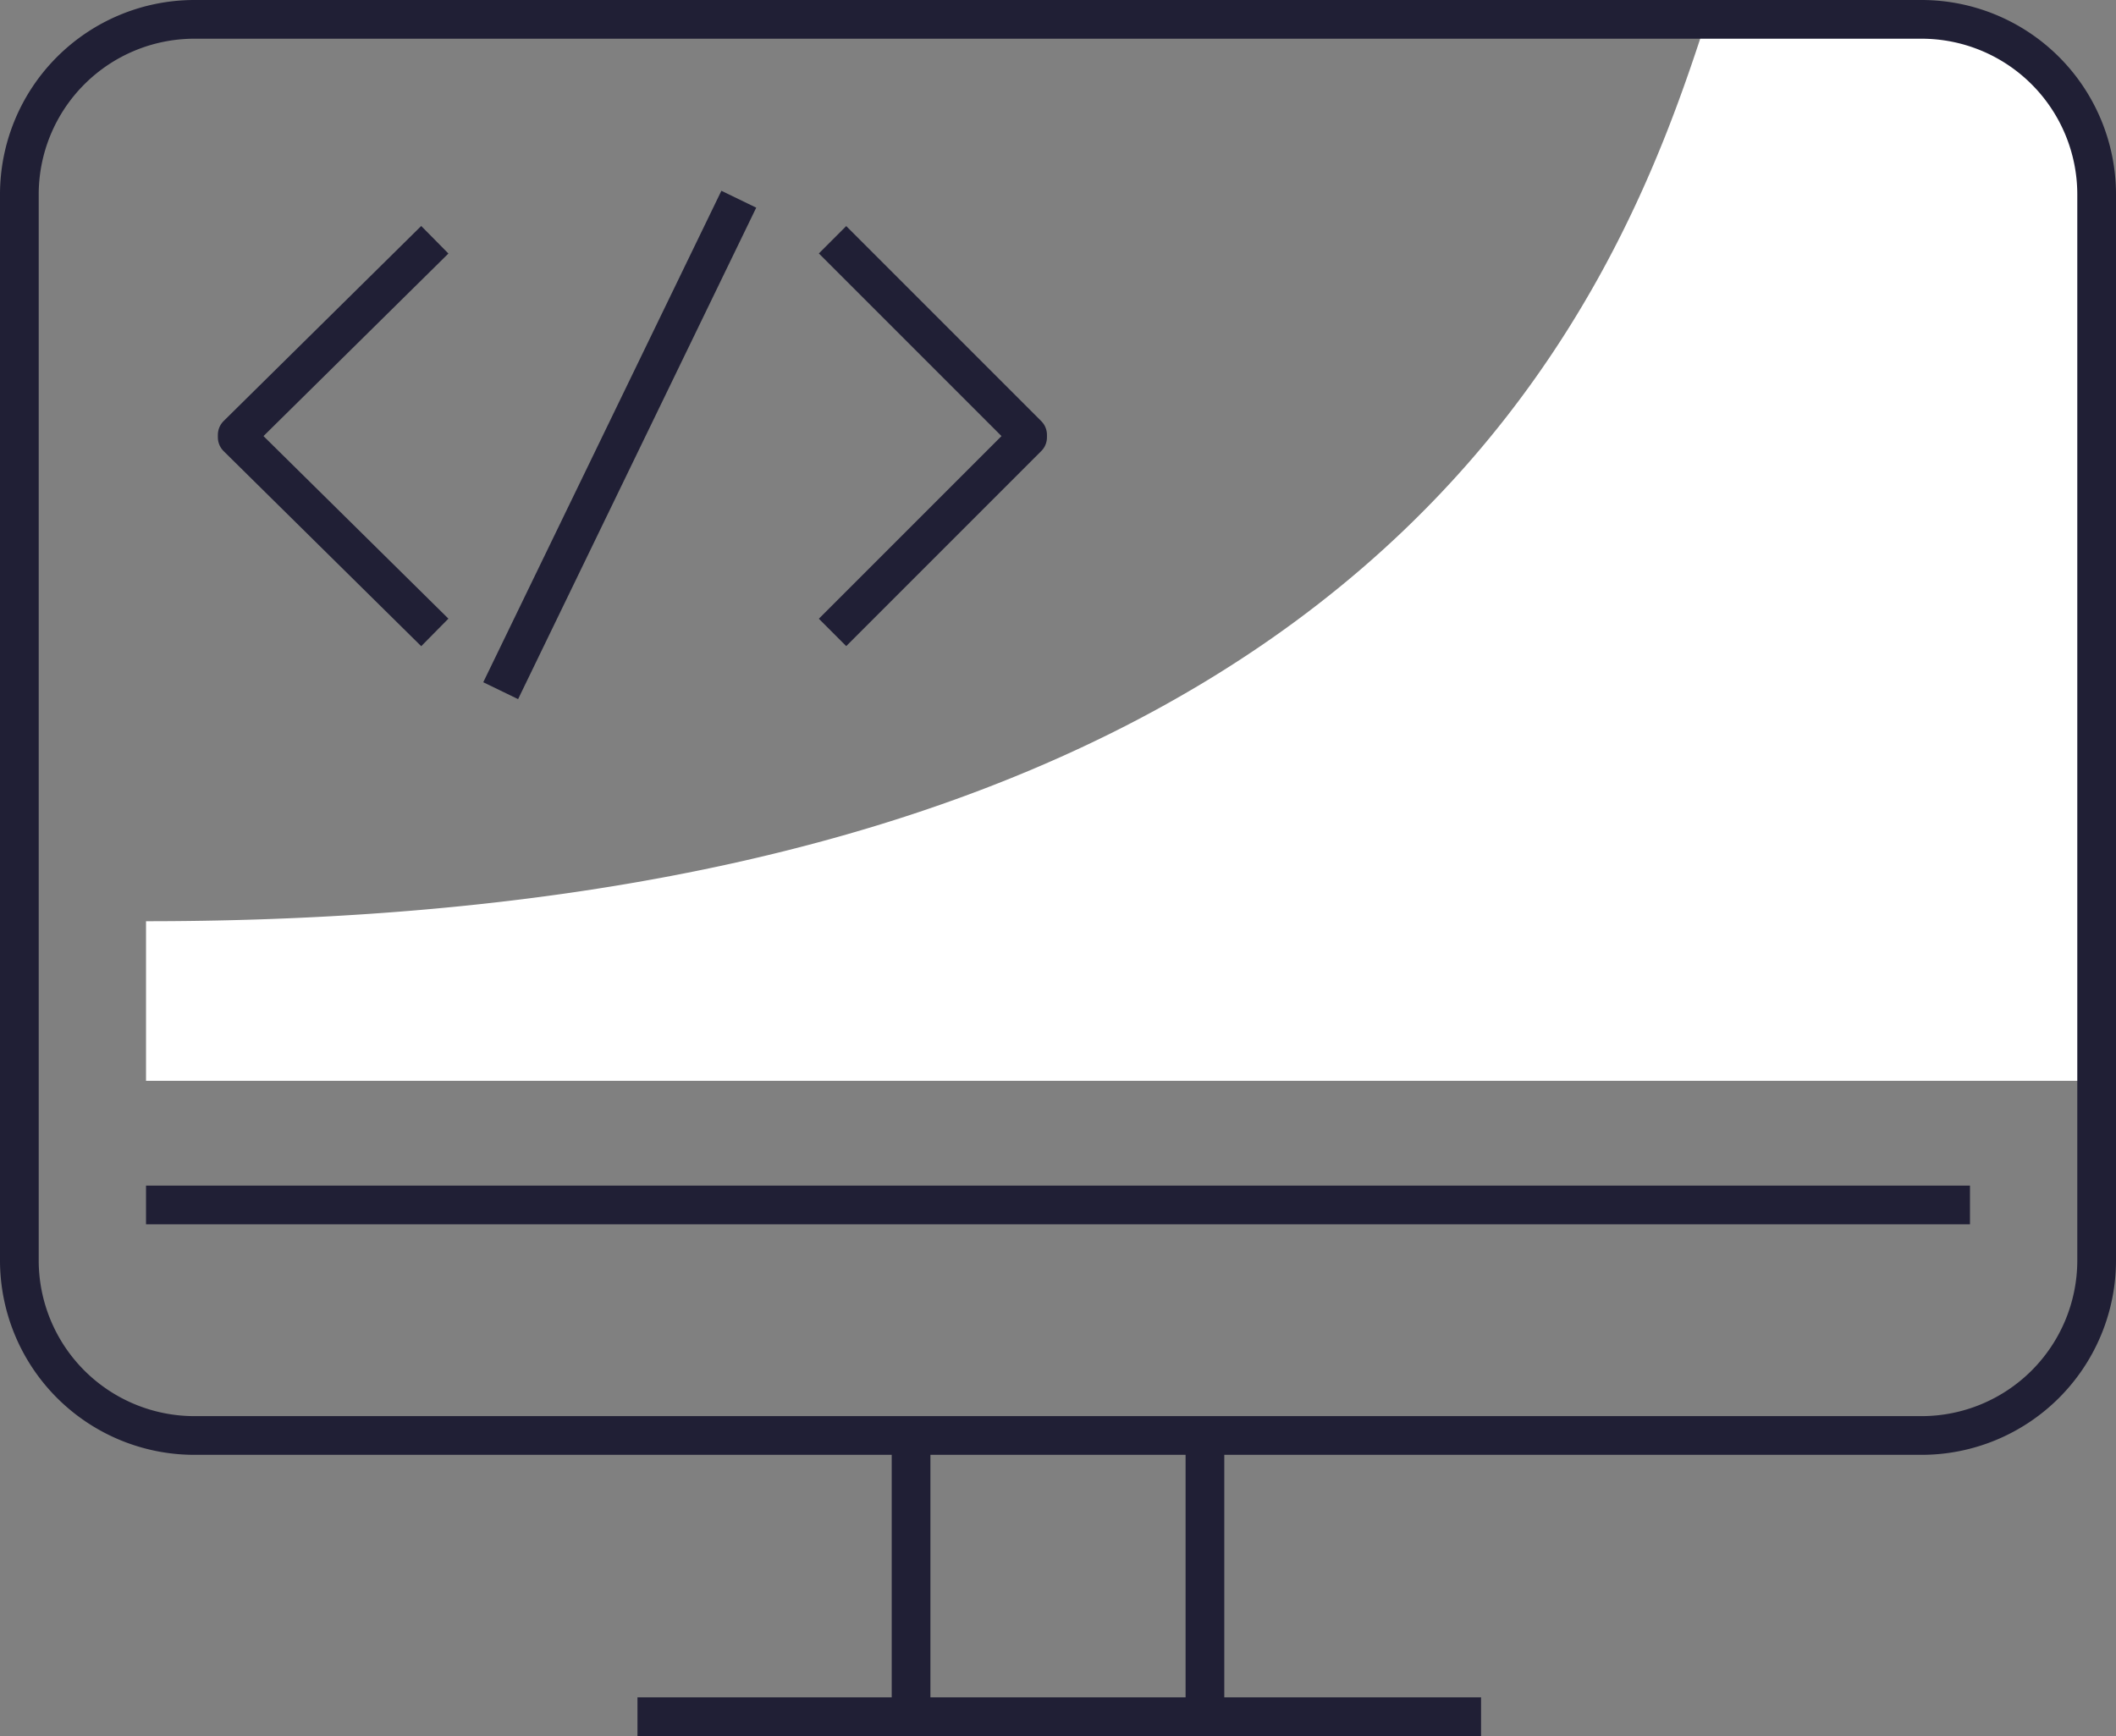
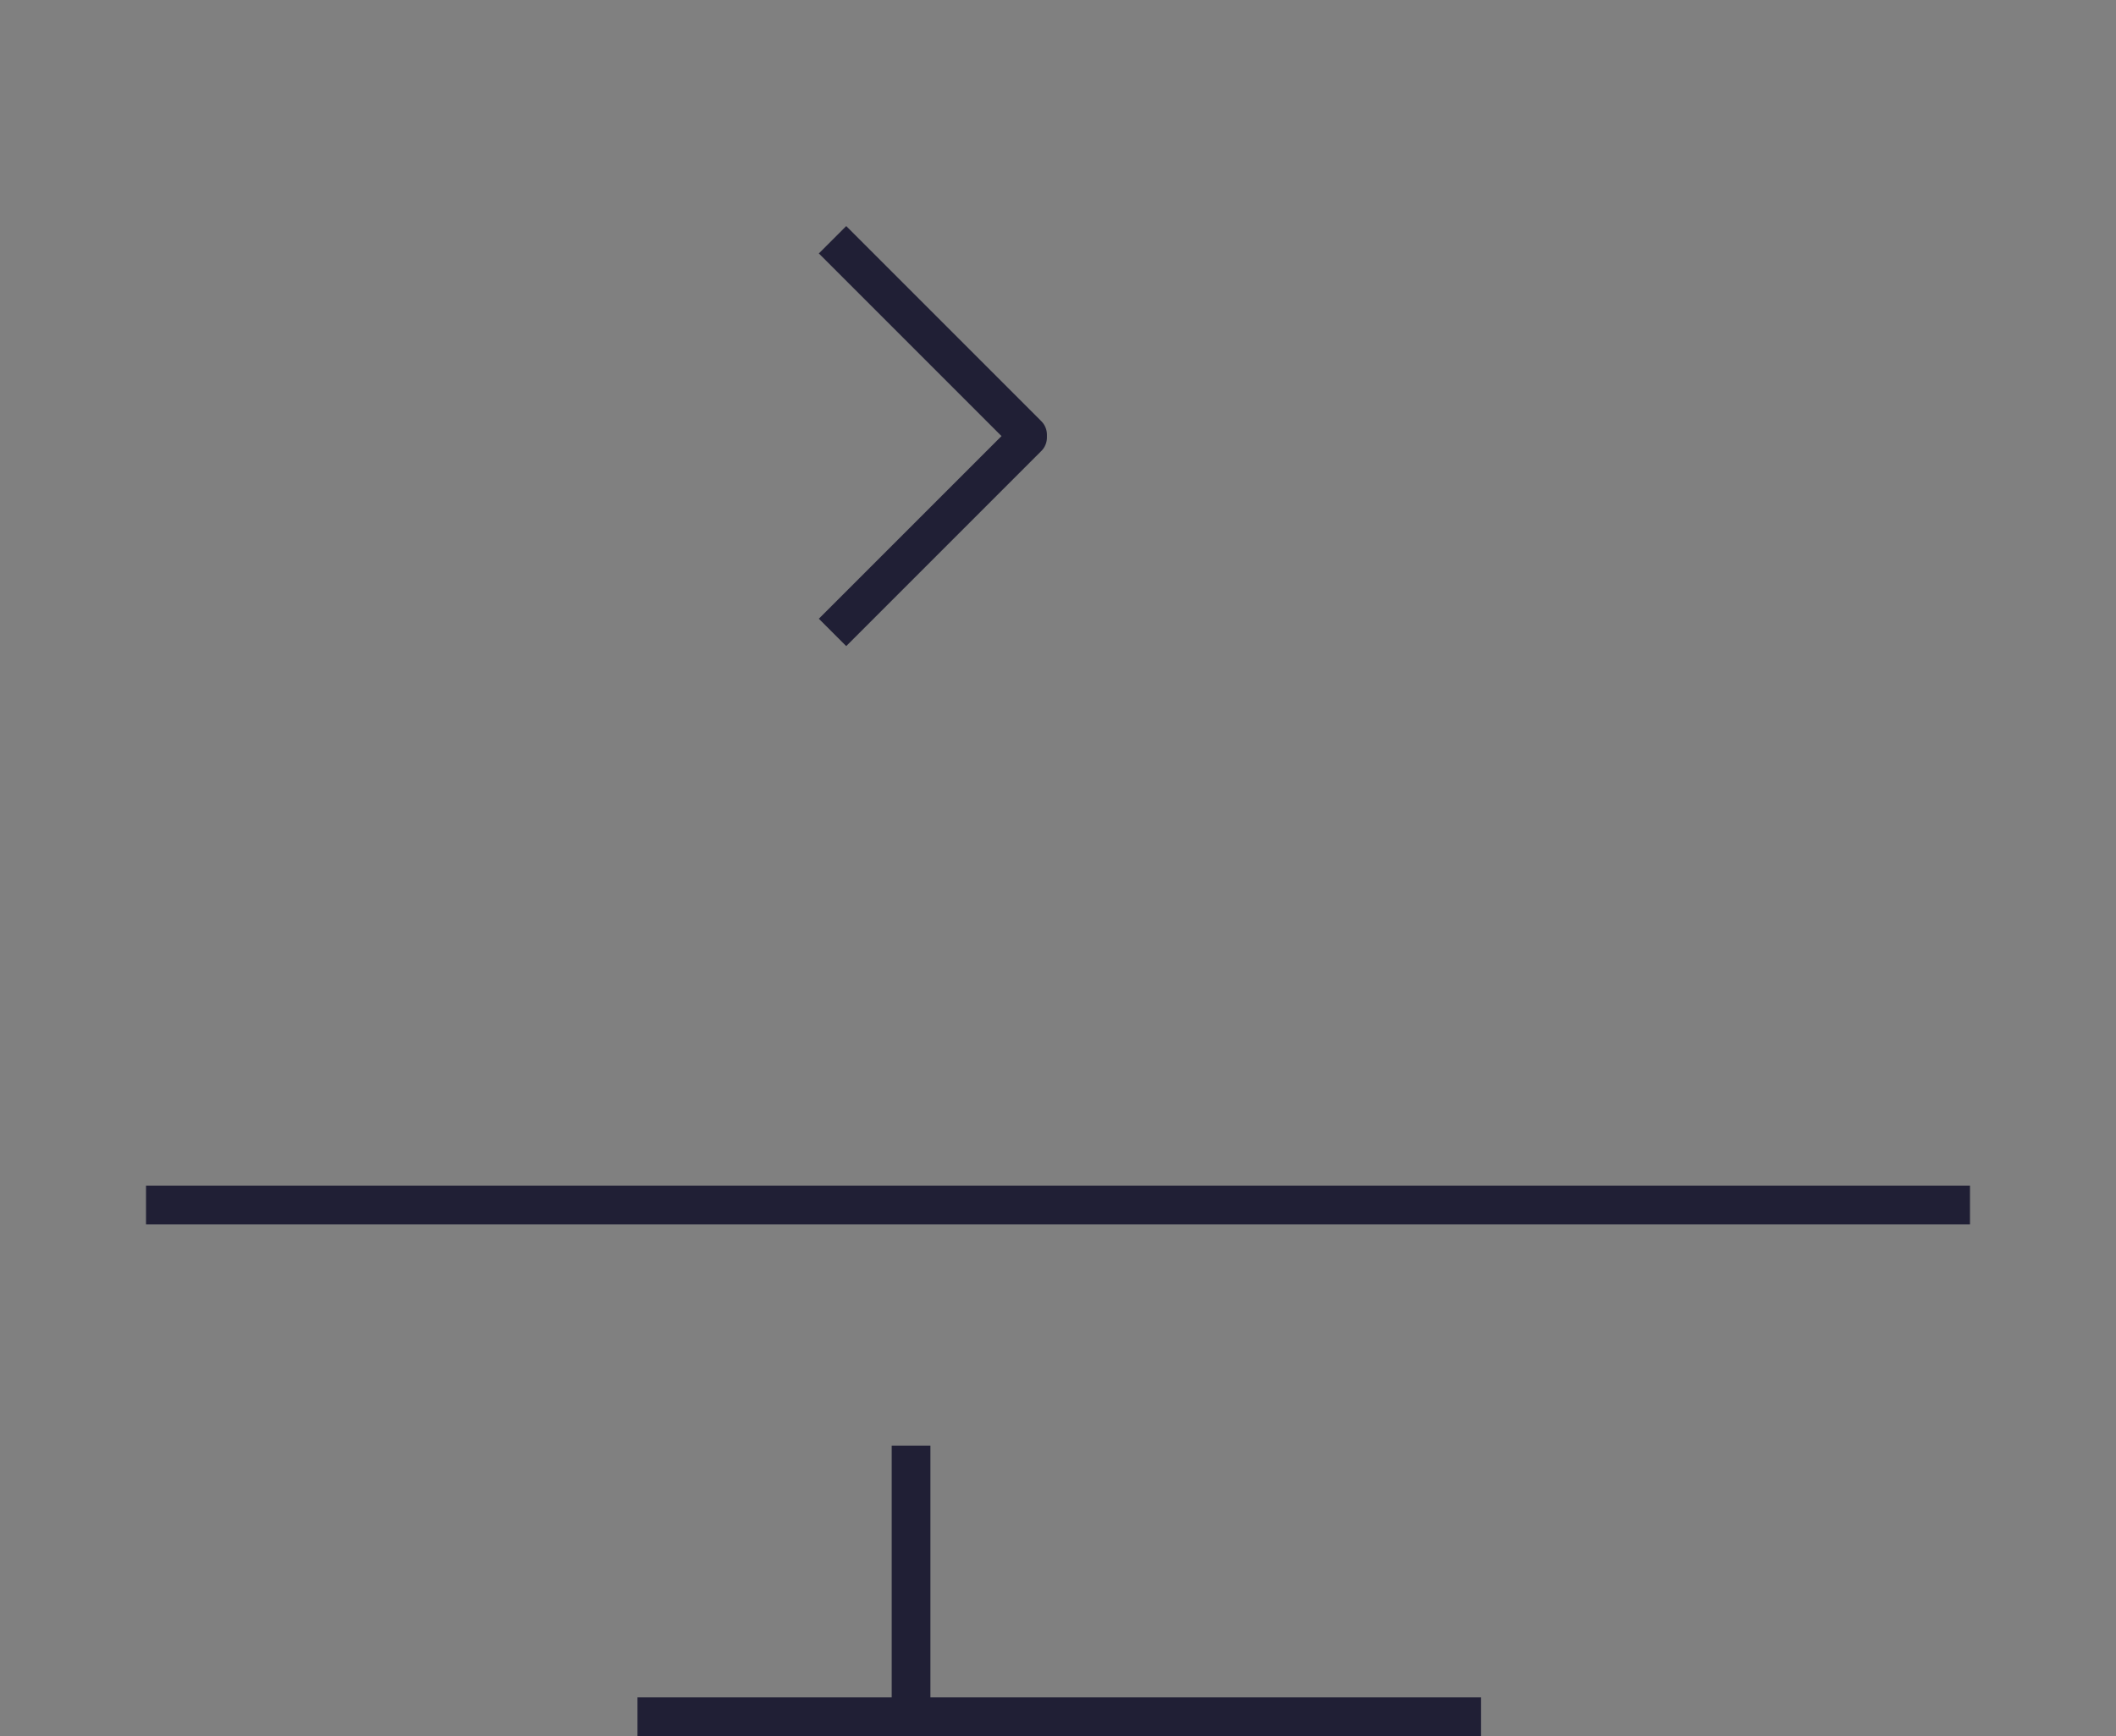
<svg xmlns="http://www.w3.org/2000/svg" width="41.764" height="34.264" viewBox="0 0 41.764 34.264">
  <rect x="0" y="0" width="41.764" height="34.264" fill="#808080" stroke="none" />
  <g id="picto_Serveur" transform="translate(-279.618 -1917.368)" style="isolation: isolate">
    <g id="picto_Dev_bleu">
-       <path id="Path" d="M321,1921.2a3.457,3.457,0,0,0-3.45-3.45H313.3c-1.65,5.1-6.15,17.8-30.8,17.8v3.15H321Z" fill="#fff" />
      <g id="Group">
-         <line id="Path-2" data-name="Path" y1="9.7" x2="4.7" transform="translate(289.5 1921.3)" fill="none" stroke="#201f35" stroke-linejoin="round" stroke-width="0.764" />
-         <path id="Path-3" data-name="Path" d="M288.2,1922.1l-3.9,3.85v.05l3.9,3.85" fill="none" stroke="#201f35" stroke-linejoin="round" stroke-width="0.764" />
        <path id="Path-4" data-name="Path" d="M296.05,1929.85l3.85-3.85v-.05l-3.85-3.85" fill="none" stroke="#201f35" stroke-linejoin="round" stroke-width="0.764" />
      </g>
      <line id="Path-5" data-name="Path" x2="16.65" transform="translate(292.2 1951.25)" fill="none" stroke="#201f35" stroke-linejoin="round" stroke-width="0.764" />
      <g id="Group-2" data-name="Group">
        <line id="Path-6" data-name="Path" y2="5.15" transform="translate(297.6 1945.9)" fill="none" stroke="#201f35" stroke-linejoin="round" stroke-width="0.764" />
-         <line id="Path-7" data-name="Path" y2="5.15" transform="translate(303.4 1945.9)" fill="none" stroke="#201f35" stroke-linejoin="round" stroke-width="0.764" />
      </g>
-       <path id="Path-8" data-name="Path" d="M280,1921.2a3.457,3.457,0,0,1,3.45-3.45h34.1a3.457,3.457,0,0,1,3.45,3.45v21.05a3.457,3.457,0,0,1-3.45,3.45h-34.1a3.457,3.457,0,0,1-3.45-3.45Z" fill="none" stroke="#201f35" stroke-linejoin="round" stroke-width="0.764" />
      <line id="Path-9" data-name="Path" x2="36" transform="translate(282.5 1941.15)" fill="none" stroke="#201f35" stroke-linejoin="round" stroke-width="0.764" />
    </g>
  </g>
</svg>